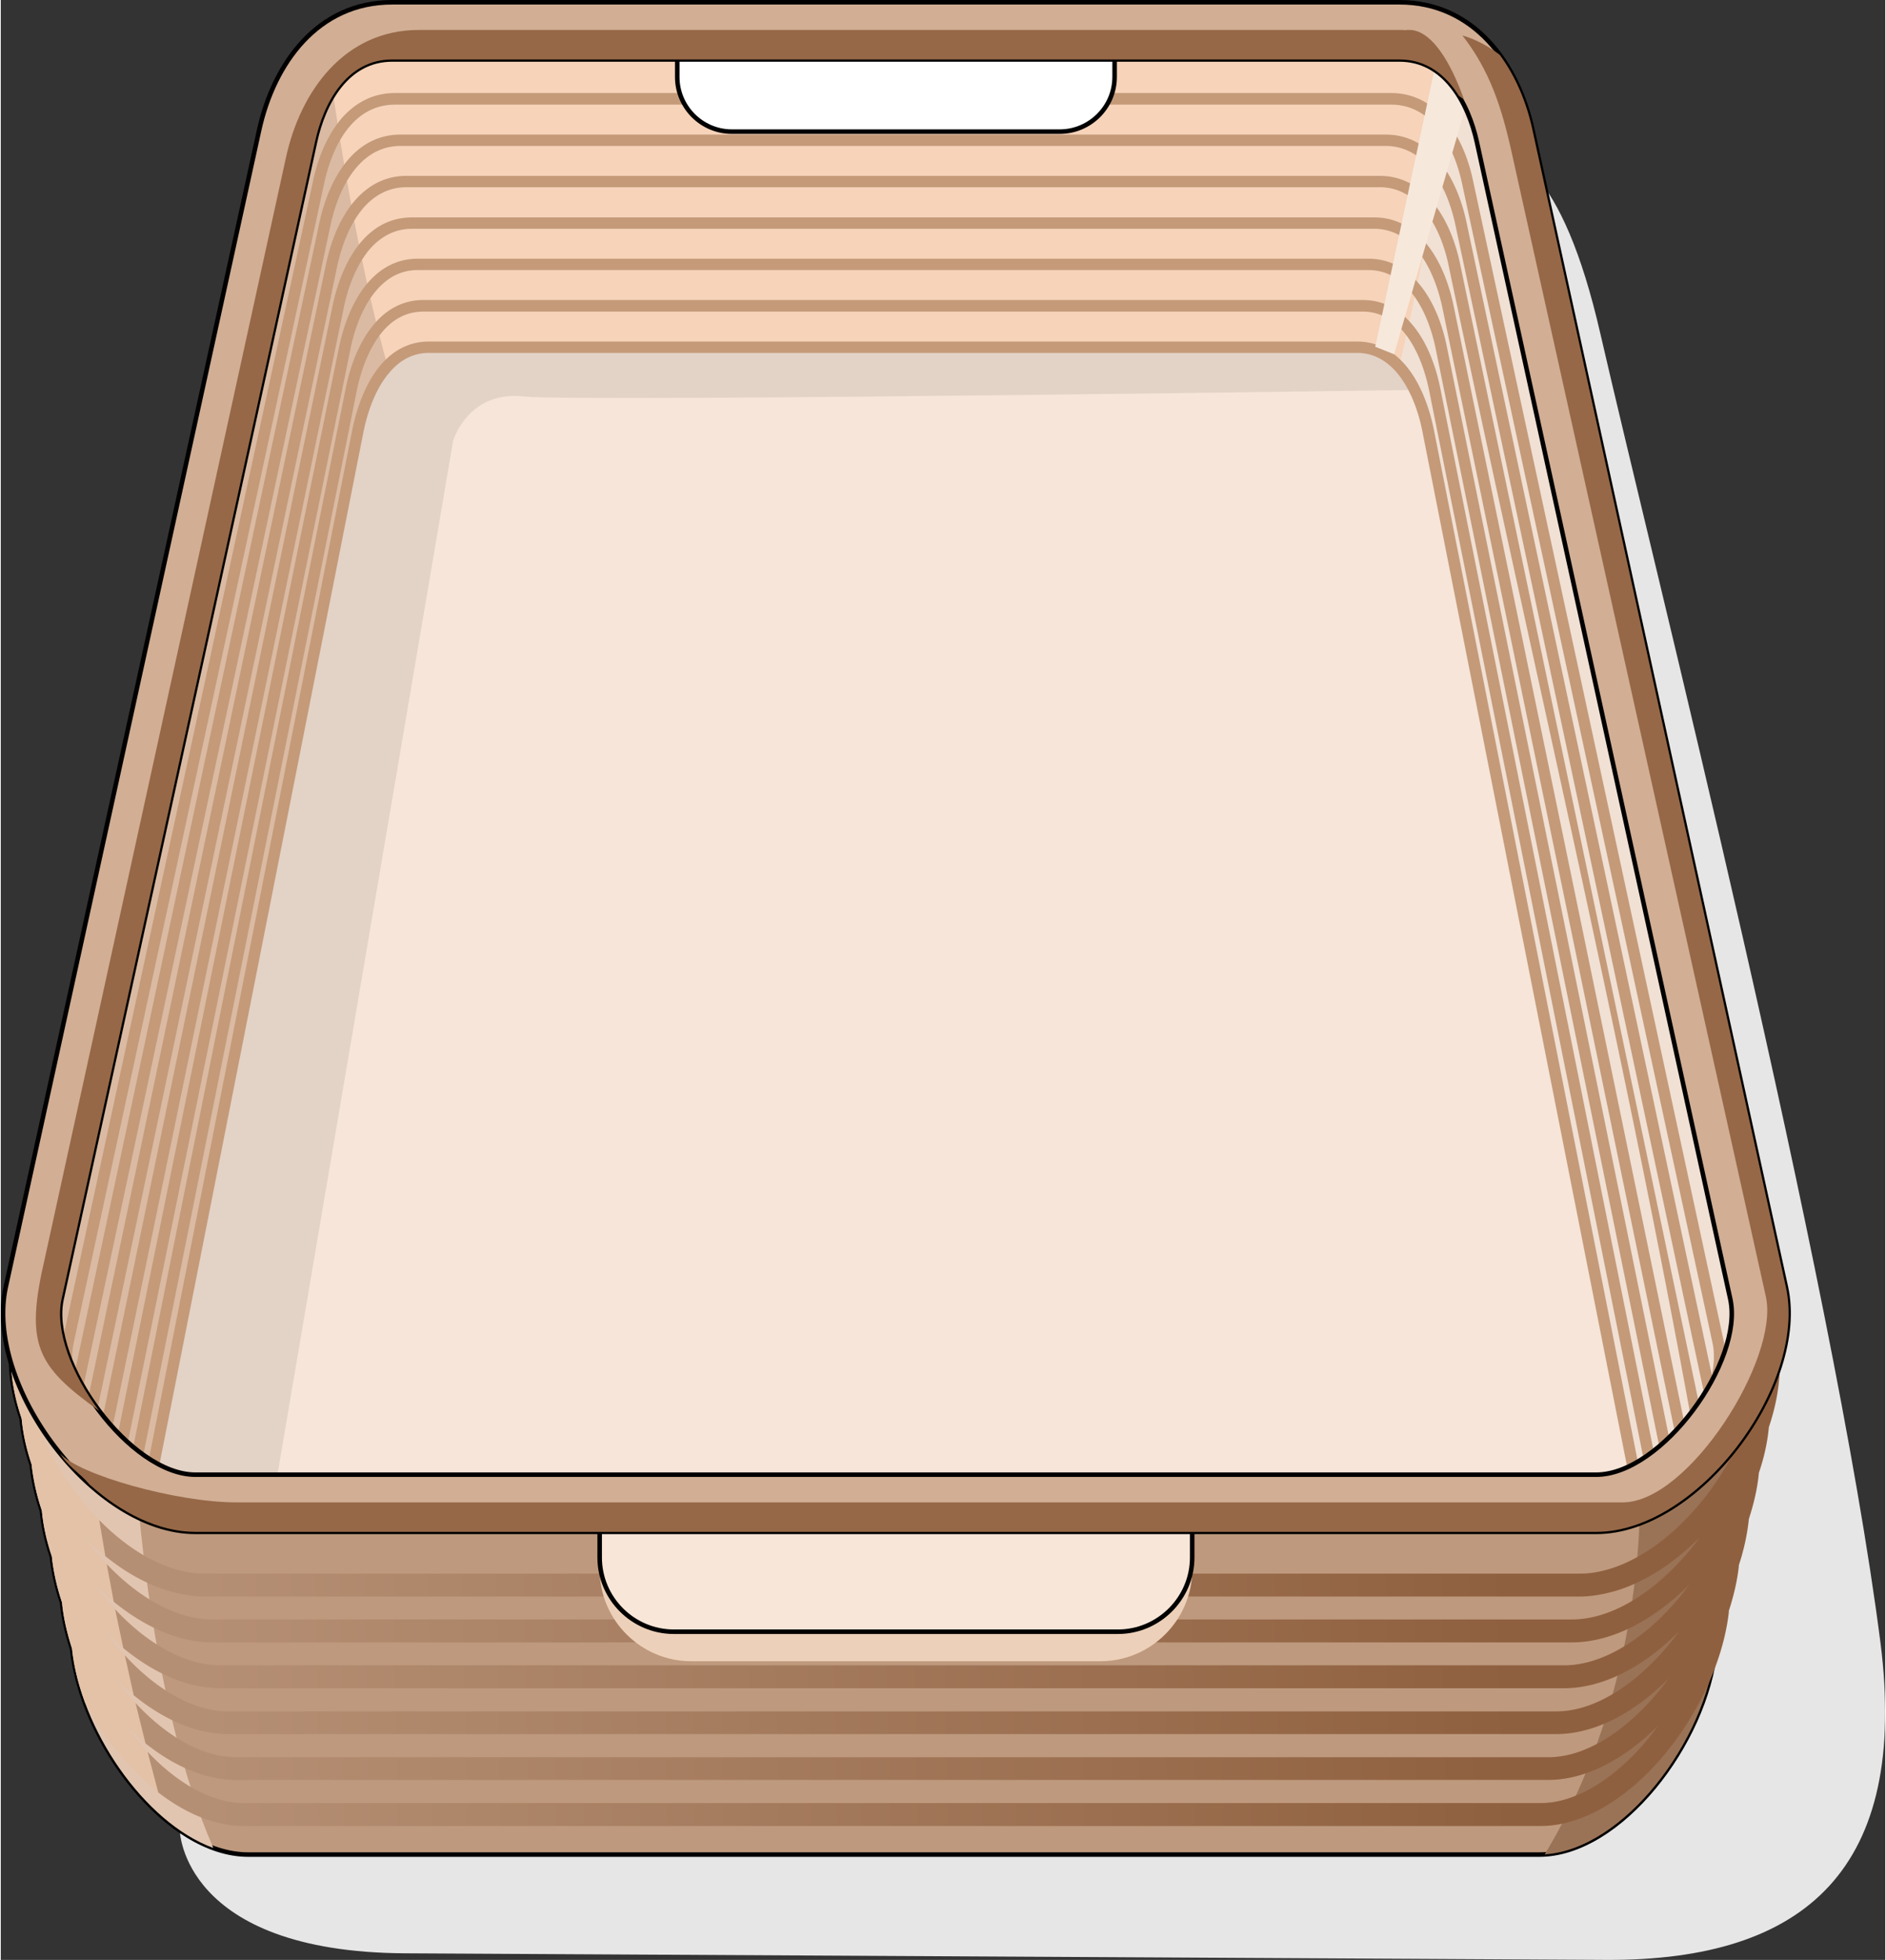
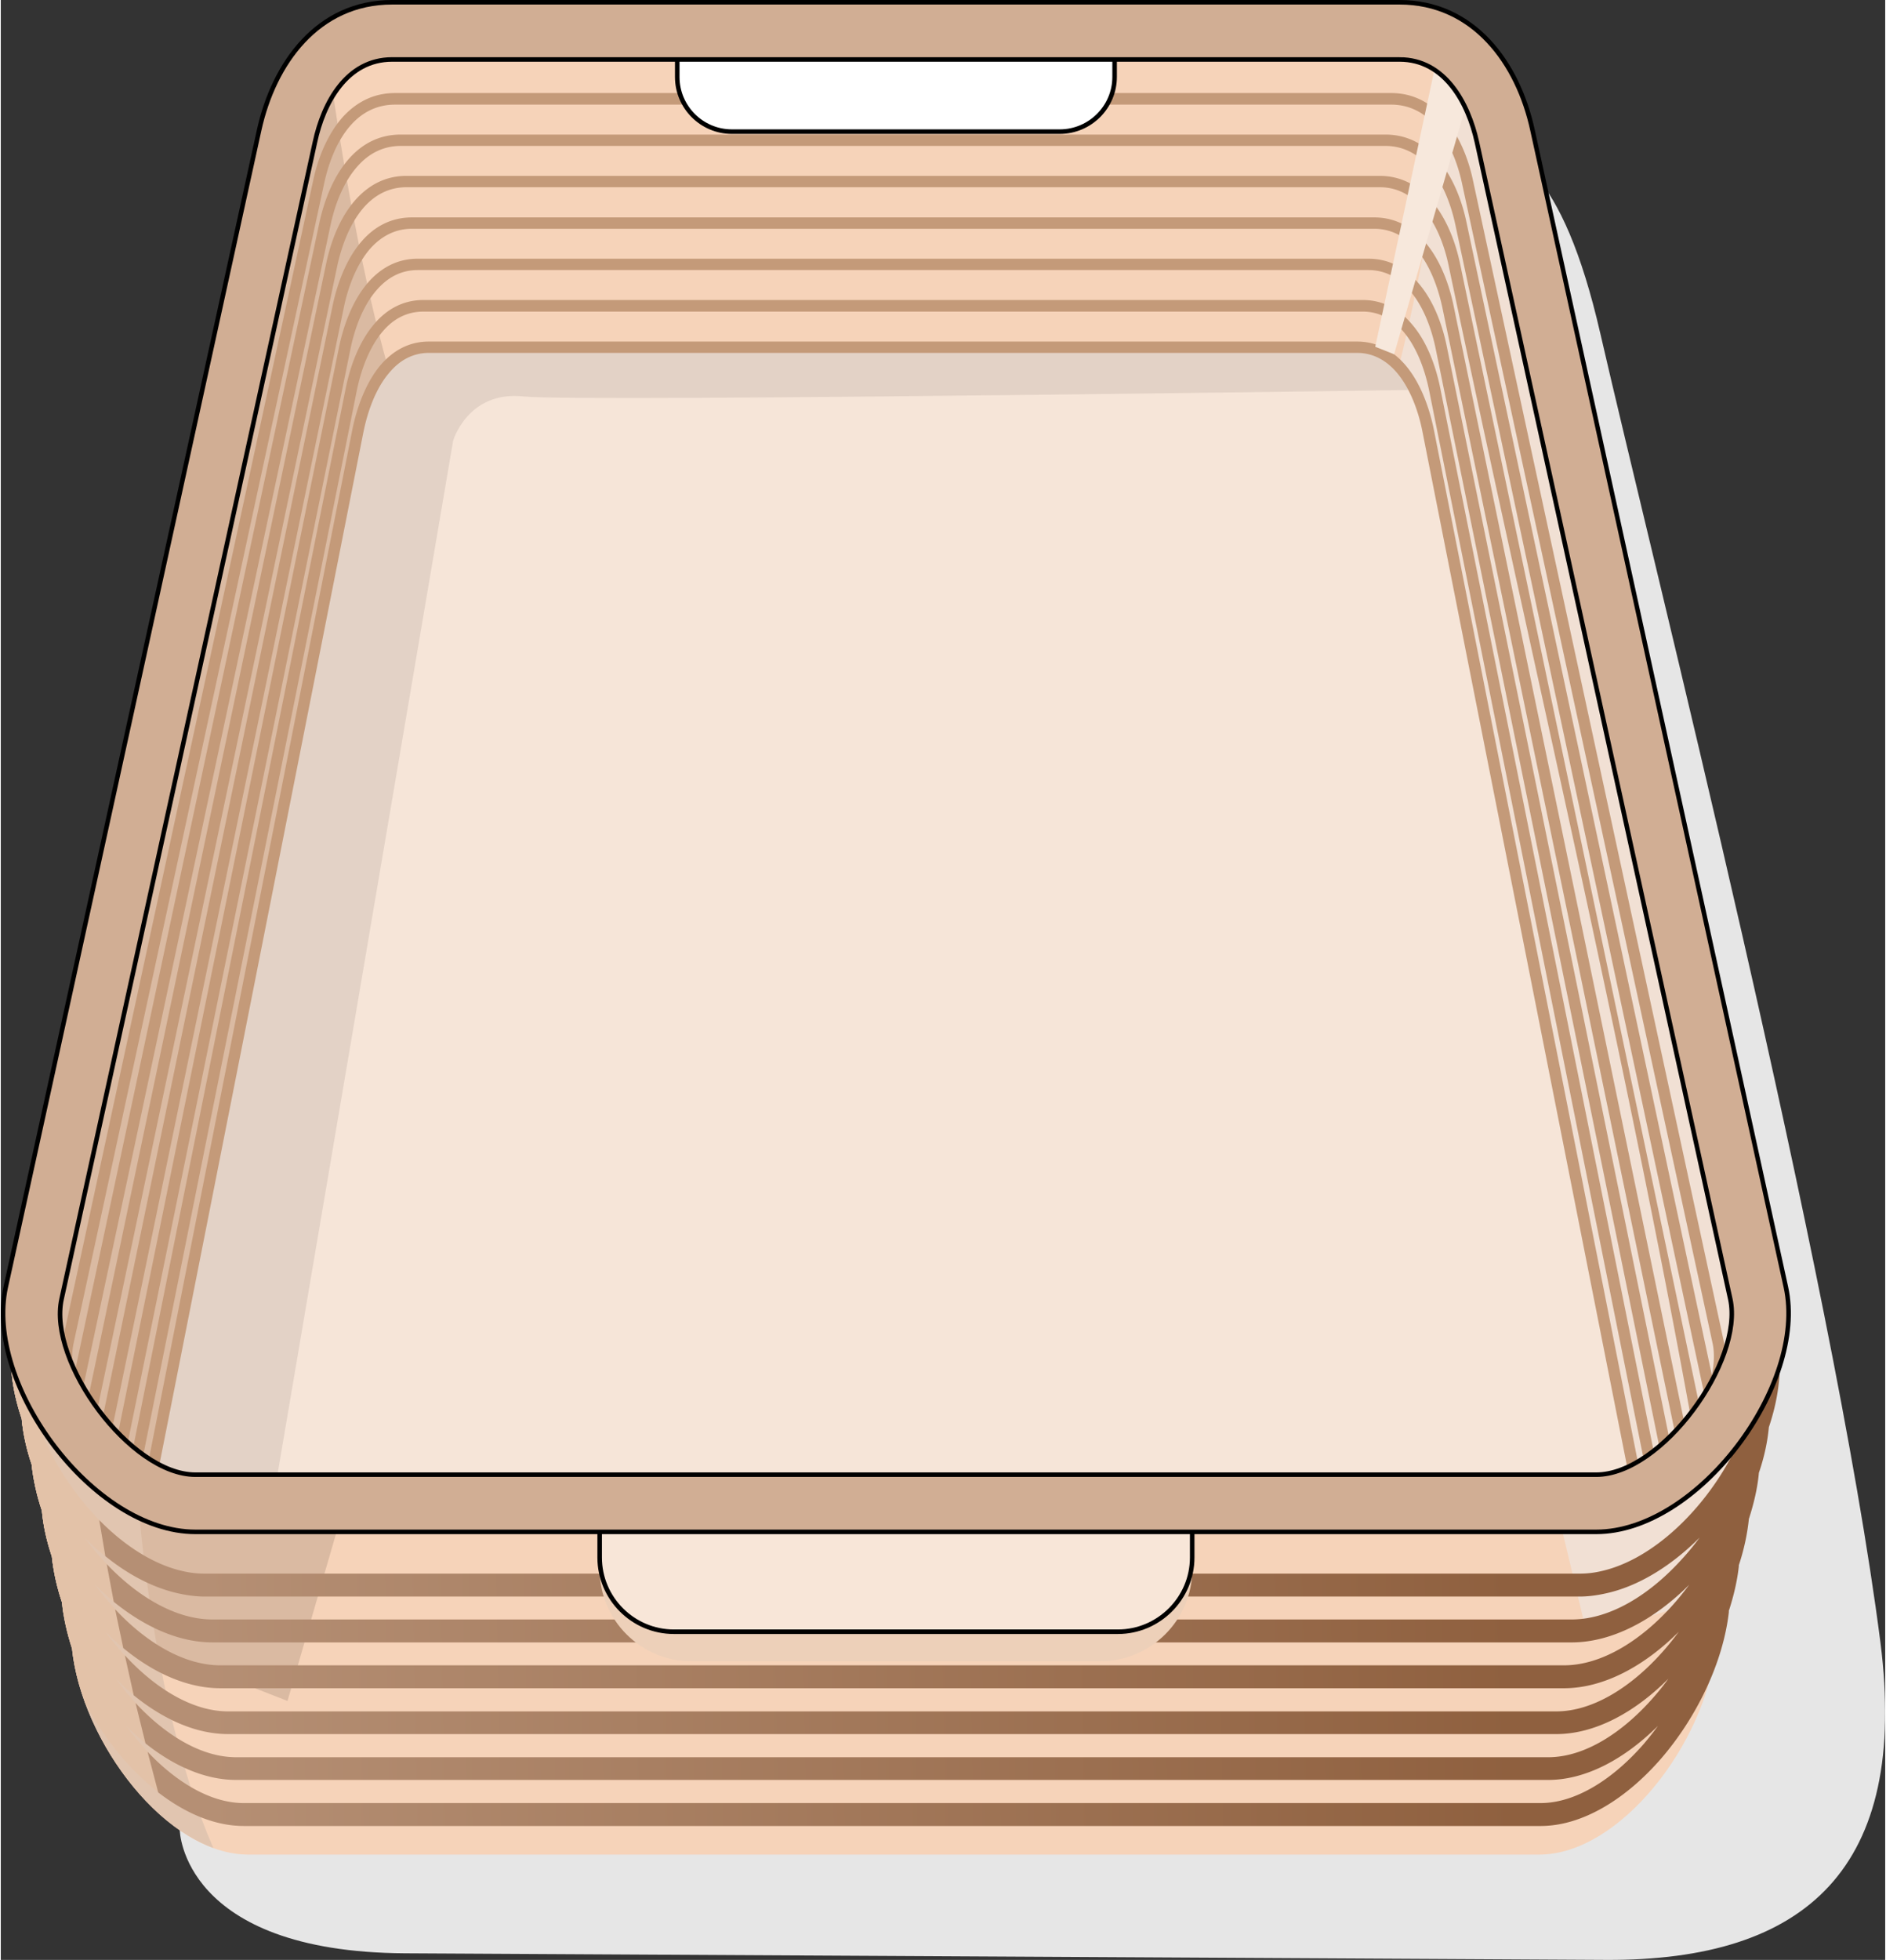
<svg xmlns="http://www.w3.org/2000/svg" width="826" height="858" shape-rendering="geometricPrecision" image-rendering="optimizeQuality" fill-rule="evenodd" viewBox="0 0 830.7 863.6">
  <rect x="0" y="0" width="830.7" height="863.6" fill="#333333" stroke="none" />
  <style>.HZqD{stroke:#000}.rpzu{stroke-width:2}.FTY8{stroke-miterlimit:22.926}.QnV4{fill-rule:nonzero}</style>
  <defs>
    <linearGradient id="gqvQ" gradientUnits="userSpaceOnUse" x1="665.6" y1="693.4" x2="89.9" y2="703.5">
      <stop offset="0" stop-color="#8f603f" />
      <stop offset="1" stop-color="#b58f74" />
    </linearGradient>
  </defs>
  <path fill="#e6e6e6" d="M516.6 64.3l131.2-.9c17.8-.2 40.5 10.4 57.3 83.5 23.6 102.7 102.6 414 123.5 576.9 12.6 99.1-32.5 140.3-121.1 139.8l-529.4-2.9c-98.3-.6-99.2-54.2-99.2-54.2L516.6 64.3z" />
  <path fill="#e3d2c6" d="M43.9 703.2L148 91.3s6.4-22.1 31.1-19.5c24.6 2.7 435.5-3.5 435.5-3.5s27.9 14.2 29 31.9c1 17.7 110.4 605.7 110.4 605.7l-710.1-2.7z" class="HZqD rpzu FTY8" />
  <path fill="#f6e5d8" d="M104.4 753.1l95-558.9s6.5-22.2 31.1-19.5c24.7 2.7 435.5-3.5 435.5-3.5s27.9 14.1 29 31.9c1.1 17.7 47.1 504.5 47.1 504.5l-637.7 45.5z" />
  <path fill="#f6d3b9" d="M764.8 685.8c-.6 6.6-2.2 13.5-4.5 20.3-.6 6.6-2.2 13.5-4.4 20.2-4.3 41.9-42.2 90.9-77.7 90.9H109.1c-35.7 0-73.4-49.1-77.7-90.8-2.2-6.8-3.8-13.7-4.4-20.3-2.3-6.8-3.8-13.7-4.5-20.3-2.3-6.8-3.8-13.6-4.4-20.2-2.3-6.8-3.8-13.7-4.5-20.3-2.3-6.8-3.8-13.6-4.4-20.2-4.4-13-6-26-3.5-37.5L116.1 76.3c6.4-29.6 25.6-56.5 58-56.5h439.1c32.3 0 51.6 26.9 58 56.5l110.4 511.3c2.5 11.5 1 24.6-3.5 37.5-.6 6.6-2.1 13.4-4.4 20.2-.6 6.6-2.2 13.5-4.5 20.2-.6 6.7-2.1 13.5-4.4 20.3zm-700-24.6c7.8 5.8 15.9 9.4 23.5 9.4H699c7.6 0 15.7-3.6 23.5-9.4l-92.9-469.5c-3.4-17.6-13-37.2-31.4-37.2H189.1c-18.5 0-27.9 19.6-31.4 37.2L64.8 661.2z" />
  <path fill="#dabaa2" d="M27.6 711c-.3-1.7-.5-3.3-.6-4.9-2.3-6.8-3.8-13.7-4.5-20.3-2.3-6.8-3.8-13.6-4.4-20.2-2.3-6.8-3.8-13.7-4.5-20.3-2.3-6.8-3.8-13.6-4.4-20.2-4.4-13-6-26-3.5-37.5L116.1 76.3c4.2-19.2 13.7-37.2 28.6-47.5 6.2 44.6 14.7 93.2 26.2 133.9-7 7.3-11.2 18.5-13.2 29L64.8 661.2c7.8 5.8 15.9 9.4 23.5 9.4h61l-22.9 78.9L27.6 711z" />
  <path fill="#f1e0d4" d="M764.8 685.8c-.5 5.2-1.6 10.6-3.1 15.9l-62.4 18.8-11.9-49.9H699c7.6 0 15.7-3.6 23.5-9.4l-92.9-469.5c-2.1-10.6-6.4-22-13.5-29.3 11.7-46.7 21.7-111.1 25.2-134.5 15.7 10.2 25.6 28.7 29.9 48.4l110.4 511.3c2.5 11.5 1 24.6-3.5 37.5-.6 6.6-2.1 13.4-4.4 20.2-.6 6.6-2.2 13.5-4.5 20.2-.6 6.7-2.1 13.5-4.4 20.3z" />
-   <path fill="#be997d" d="M764.8 685.8c-.6 6.6-2.2 13.5-4.5 20.3-.6 6.6-2.2 13.5-4.4 20.2-4.3 41.9-42.2 90.9-77.7 90.9H109.1c-35.7 0-73.4-49.1-77.7-90.8-2.2-6.8-3.8-13.7-4.4-20.3-2.3-6.8-3.8-13.7-4.5-20.3-2.3-6.8-3.8-13.6-4.4-20.2-2.3-6.8-3.8-13.7-4.5-20.3-2.3-6.8-3.8-13.6-4.4-20.2-4.4-13-6-26-3.5-37.5l3.4-15.7L25 607.6l27.8 41.5 13.8 3.5-1.8 8.6c7.8 5.8 15.9 9.4 23.5 9.4H699c7.6 0 15.7-3.6 23.5-9.4l-1.4-7.1 7.2-1.7 35.9-36.3 13.9-44.7 3.5 16.2c2.5 11.5 1 24.6-3.5 37.5-.6 6.6-2.1 13.4-4.4 20.2-.6 6.6-2.2 13.5-4.5 20.2-.6 6.7-2.1 13.5-4.4 20.3z" class="HZqD rpzu FTY8" />
  <path fill="#e1c5b0" d="M93.7 814.3c-30.5-11.2-58.6-52.3-62.3-87.9-2.2-6.8-3.8-13.7-4.4-20.3-2.3-6.8-3.8-13.7-4.5-20.3-2.3-6.8-3.8-13.6-4.4-20.2-2.3-6.8-3.8-13.7-4.5-20.3-2.3-6.8-3.8-13.6-4.4-20.2-4.4-13-6-26-3.5-37.5l1.7-8 9.6 10.1h0l8 17.9 27.8 41.5 6.9 1.7h0s5.5 98.5 34 163.5z" />
-   <path fill="#9a7357" d="M764.8 685.8c-.6 6.6-2.2 13.5-4.5 20.3-.6 6.6-2.2 13.5-4.4 20.2-4.2 40.9-40.5 88.6-75.3 90.8 44.3-72.9 41.9-155.9 41.9-155.9l41.7-45.1 13.9-44.7 3.5 16.2c2.5 11.5 1 24.6-3.5 37.5-.6 6.6-2.1 13.4-4.4 20.2-.6 6.6-2.2 13.5-4.5 20.2-.6 6.7-2.1 13.5-4.4 20.3z" />
  <g class="QnV4">
    <path fill="#e3c2a8" d="M88.2 800.7c-12.4-4.9-24.3-14.3-34.5-26-6.3-7.4-11.9-15.6-16.5-24.4-3-8-5-16.1-5.8-23.9-2.2-6.8-3.8-13.7-4.4-20.3-2.3-6.8-3.8-13.7-4.5-20.3-2.3-6.8-3.8-13.6-4.4-20.2-2.3-6.8-3.8-13.7-4.5-20.3-2.3-6.8-3.8-13.6-4.4-20.2-4.4-13-6-26-3.5-37.5l1.7-8 6.4 6.8-1 4.8c-.7 3.3-1.1 6.9-1.1 10.5 0 18.3 8.6 39.1 21.6 56.3 8.4 11.2 18.7 20.9 29.6 27.2.4 3.9 1 7.9 1.5 12.2-9.7-4.6-19.1-11.5-27.4-19.8 2.4 3.3 5 6.5 7.8 9.5 6.3 7 13.3 13.1 20.7 17.6l1.9 12.5c-9.2-4.5-17.9-11-25.8-18.9 2.2 3.1 4.7 6.1 7.3 9 6 6.8 12.7 12.7 19.8 17.2l2.3 12.9c-8.8-4.4-17.2-10.7-24.8-18.3 2.2 3 4.5 5.8 6.9 8.6 6 6.7 12.6 12.6 19.5 17.1l2.9 13.2c-8.7-4.3-17.1-10.6-24.7-18.2 2.1 2.9 4.2 5.6 6.5 8.2 6.2 7.1 13 13.1 20.1 17.7l3.7 13.3c-9.1-4.1-17.8-10.5-25.7-18.4a109.44 109.44 0 0 0 6 7.5c6.7 7.9 14.3 14.6 22.2 19.2 1.5 4.6 3 9.1 4.6 13.4z" />
    <path fill="url(#gqvQ)" d="M780.9 579.6l2 9.5c.9 4.1 1.3 8.4 1.3 12.7 0 8.7-1.7 17.9-4.8 27.1h0c-.6 6.6-2.1 13.4-4.4 20.1v.1c-.6 6.6-2.2 13.4-4.4 20.2h0c-.7 6.8-2.2 13.7-4.5 20.6h.1c-.7 6.6-2.3 13.4-4.5 20.1l.1.1c-2.5 22.4-14.2 46.6-29.9 64.8-15.2 17.5-34.4 29.7-53.1 29.7H107.1c-12.9 0-25.9-5.7-37.7-14.8l-4.7-17.9c12.8 13.5 27.9 22.6 42.4 22.6h571.7c15.6 0 32.1-10.7 45.5-26.1 2.1-2.5 4.2-5.1 6.2-7.9-14.4 14.3-31.5 23.8-48.3 23.8H103.7c-13.7 0-27.5-6.2-39.9-16.1l-4.4-17.8c13.2 14.2 29 23.9 44.3 23.9h578.5c15.9 0 32.6-10.7 46.2-26.2 2.3-2.6 4.6-5.4 6.7-8.4-14.6 14.7-32.2 24.4-49.4 24.4H100.2c-14.3 0-28.7-6.6-41.6-17.1l-3.9-17.6c13.4 14.6 29.8 24.7 45.5 24.7h585.5c16.2 0 33.2-10.8 47-26.4 2.5-2.8 4.8-5.7 7-8.7-14.9 14.9-32.9 24.9-50.6 24.9H96.8c-14.8 0-29.7-6.9-42.8-17.7l-3.6-17.1c13.7 14.7 30.4 24.7 46.4 24.7h592.3c16.5 0 33.8-10.8 47.8-26.4 2.6-2.9 5.1-6 7.4-9.1-15.2 15.2-33.7 25.4-51.8 25.4H93.3c-15 0-30.1-7-43.5-17.9l-3.1-16.6c13.8 14.5 30.5 24.4 46.6 24.4h599.2c16.8 0 34.3-10.8 48.5-26.5 2.8-3 5.4-6.2 7.9-9.6-12.4 12.4-27 21.6-41.8 24.7-3.7.8-7.4 1.3-11.1 1.3H89.9c-3.7 0-7.5-.5-11.2-1.3-11.3-2.4-22.5-8.3-32.6-16.5l-2.7-15.9c11.2 11.4 24.2 19.8 37.3 22.6 3.1.7 6.1 1 9.2 1H696a40.91 40.91 0 0 0 9.1-1c17.2-3.7 34.4-17.1 47.4-34.3s21.6-38 21.6-56.3c0-3.7-.3-7.2-1-10.6l-2.1-9.5 9.9-2.1zM5 579.6l.3-1.5 9.9 2.1-1.8 8.1-8.4-8.7z" />
  </g>
  <path fill="#edd0b9" d="M264 663.6h261.2v28.1c0 22.1-18.2 40.3-40.4 40.3H304.3c-22.2 0-40.3-18.2-40.3-40.3v-28.1z" />
-   <path fill="#f8e6d8" d="M264 663.6h261.2v22.7c0 18-14.8 32.7-32.7 32.7H296.7c-18 0-32.7-14.7-32.7-32.7v-22.7z" class="HZqD rpzu FTY8" />
+   <path fill="#f8e6d8" d="M264 663.6h261.2v22.7c0 18-14.8 32.7-32.7 32.7H296.7c-18 0-32.7-14.7-32.7-32.7z" class="HZqD rpzu FTY8" />
  <path fill="#c49a79" d="M759.6 620.4l-2.2 4.4-3.4 6.5-.2.4-.1.1-.5.3-5.4 3.6.1-.6-.9.6-4.6 2.6-2.7 1.5-1.7 1-5.6 3.2-7.2 4.1-7.1 4.1-91.3-461.5c-1.8-9.5-5.5-19.5-11.3-26.4-4.5-5.3-10.3-8.8-17.6-8.8H188.7c-7.3 0-13.1 3.5-17.5 8.8-5.9 6.9-9.5 16.9-11.4 26.4L68.2 654.1l-7.3-3.3-6.4-2.9-1-.4-7.4-3.4-9.2-4.2-.9-.3-.7-.3-.1-.1-6.3-12.4-6-11.7-5.9-11.5h0L3 584.9 113.4 74.2c3.5-16.3 10.8-31.8 22.1-42.8 9.8-9.6 22.6-15.6 38.3-15.6h439.1c15.7 0 28.4 6.1 38.3 15.6 11.2 11 18.6 26.5 22.1 42.8l108.6 503-22.3 43.2zM21.3 600.9l.1.2 6 11.7 3.2 6.4v-1.1l-.9-2.5c-3-8.9-4.1-17.5-2.5-24.7L137.7 79.6c2.1-10 6.4-20.7 13.3-28.3 5.8-6.2 13.2-10.3 22.8-10.3h439.1c9.5 0 17 4.1 22.7 10.4 7 7.5 11.3 18.2 13.4 28.2l110.5 511.3c1.3 6.1.7 13.2-1.3 20.6l-.6 1.8 1.3-2.4h0l6-11.7 6.1-11.7 5.6-11L668.4 75.3c-3.3-15.4-10.2-30.1-20.7-40.3-9-8.7-20.6-14.2-34.8-14.2H173.8c-14.3 0-25.9 5.5-34.8 14.2-10.5 10.2-17.4 24.9-20.7 40.3L8.4 583.8l12.8 17.1h.1zm11 5.2L140.5 97.9c2.2-10 6.4-20.7 13.3-28.3 5.6-6.2 13-10.3 22.5-10.3h434.1c9.4 0 16.8 4.1 22.5 10.3 6.9 7.6 11.1 18.3 13.2 28.3L754.3 606c1-5.1 1.2-9.9.3-14.1L644.1 80.6c-2-9.2-5.9-19-12.2-25.9-4.8-5.2-11.1-8.6-19-8.6H173.8c-8 0-14.3 3.4-19.1 8.6-6.3 6.8-10.1 16.7-12.1 25.9L32.1 591.9c-.9 4.3-.8 9.1.2 14.2zm711.3 25.7l2.1-3.5c-30.5-168.5-72.1-342.8-107.4-511-1.9-9.3-5.7-19.2-11.9-26-4.7-5.3-10.8-8.8-18.5-8.8H178.8c-7.8 0-13.9 3.5-18.6 8.7-6.1 6.9-9.9 16.8-11.9 26.1L41 628.5c.8 1.3 1.5 2.6 2.3 3.9l103-497.8c2.1-10 6.2-20.8 12.9-28.4 5.5-6.3 12.8-10.4 22.1-10.4h424.1c9.2 0 16.5 4.1 22 10.4 6.8 7.6 10.9 18.4 13 28.4L743.2 632l.4-.2zm5.6-10.5a37.89 37.89 0 0 0 1.8-4.2c0-1.8-.2-3.6-.6-5.3L641.2 99c-2-9.3-5.8-19.1-12-26-4.8-5.2-11-8.7-18.8-8.7H176.3c-7.9 0-14.1 3.5-18.8 8.7-6.2 6.8-10.1 16.7-12.1 26L36.2 611.8c-.3 1.7-.5 3.5-.6 5.4l1.8 4.2 106-505.1c2.1-10.1 6.3-20.8 13.1-28.4 5.6-6.2 12.9-10.4 22.3-10.4h429.1c9.3 0 16.7 4.2 22.3 10.4 6.8 7.6 11 18.3 13.1 28.4l105.9 505zM47.3 638.2c.3.5.6.9.9 1.4l1.7.7L149.1 153c2.1-10.1 6.2-20.9 12.8-28.5 5.5-6.3 12.7-10.5 21.9-10.5h419.1c9.2 0 16.4 4.2 21.8 10.5 6.7 7.6 10.8 18.4 12.8 28.5L736 636.2l2.7-1.6-103.2-499c-2-9.3-5.7-19.2-11.8-26.1-4.6-5.2-10.7-8.7-18.3-8.7H181.3c-7.7 0-13.7 3.5-18.4 8.7-6 6.9-9.8 16.8-11.7 26.1L47.3 638.2zm684.1.6L632.6 154c-1.9-9.4-5.6-19.3-11.7-26.2-4.5-5.3-10.5-8.8-18-8.8H183.8c-7.6 0-13.5 3.5-18.1 8.8-6 6.9-9.7 16.8-11.6 26.2L54.6 642.4l2.6 1.2L152 171.4c2-10.2 6.1-21 12.6-28.6 5.4-6.4 12.6-10.6 21.7-10.6h414.1c9.1 0 16.2 4.2 21.6 10.6 6.6 7.6 10.6 18.4 12.6 28.5l94.2 469 2.6-1.5zm-7.2 4.1l-94.5-470.6c-1.9-9.4-5.5-19.3-11.5-26.3-4.5-5.2-10.4-8.7-17.8-8.7H186.3c-7.5 0-13.4 3.4-17.9 8.7-5.9 6.9-9.6 16.9-11.5 26.3l-95 473.4 2.6 1.2 90.4-457.2c2-10.1 6-21 12.4-28.7 5.4-6.3 12.4-10.5 21.4-10.5h409.2c9 0 16 4.2 21.4 10.5 6.5 7.7 10.5 18.6 12.5 28.7l89.9 454.7 2.5-1.5z" class="QnV4" />
  <path fill="#f7e8dc" d="M605.9 152.8l29.8-139.5 16.9 10-38.4 132.8z" />
  <g class="HZqD rpzu FTY8">
    <path fill="#fff" d="M298.2 17.1H491v16.8c0 13.3-10.9 24.1-24.2 24.1H322.3c-13.3 0-24.1-10.8-24.1-24.1V17.1z" />
    <path fill="#d1ae94" d="M172.5 1h444.1c32.7 0 52.2 26.8 58.6 56.3l111.7 509.8c9.5 43.2-38.8 107.9-83.6 107.9H85.8c-45.1 0-93-64.9-83.6-107.9L113.9 57.3C120.4 27.8 139.8 1 172.5 1zm444.1 25.2H172.5c-20 0-30.3 19.1-34 36.4L26.8 572.4c-6.1 27.7 30.3 77.4 59 77.4h617.5c28.9 0 65.1-50 59.1-77.4L650.7 62.6c-3.8-17.2-14.1-36.4-34.1-36.4z" />
  </g>
-   <path fill="#966847" d="M660.8 24.2c7 9.5 11.8 21 14.4 33.1l111.7 509.8c9.5 43.2-38.8 107.9-83.6 107.9H85.8c-16.1 0-32.6-8.3-46.7-20.9-4.3-5.1-9.6-8-13-13.7 8.2 9.5 51.6 21.6 77.5 21.6h611.5c28.9 0 69-63.2 63-90.6L666.2 67.9c-4.6-20.9-9.9-36.9-21.9-52.3 6.1 1.8 11.6 4.8 16.5 8.6zM19.5 554.1L125.7 69.5c6.4-29.5 25.9-56.3 58.6-56.3h433.9c.5.1 1 .1 1.6 0h1.9c11 1 19.2 19 23.3 30.6-.7-.5-1.5-1-2.2-1.5-5.7-9.2-14.2-16.1-26.2-16.1H172.5c-20 0-30.3 19.1-34 36.4L26.8 572.4c-3.1 13.9 4.6 33.4 16.6 49.3-27.7-19.9-32.9-29.2-23.9-67.6z" />
</svg>